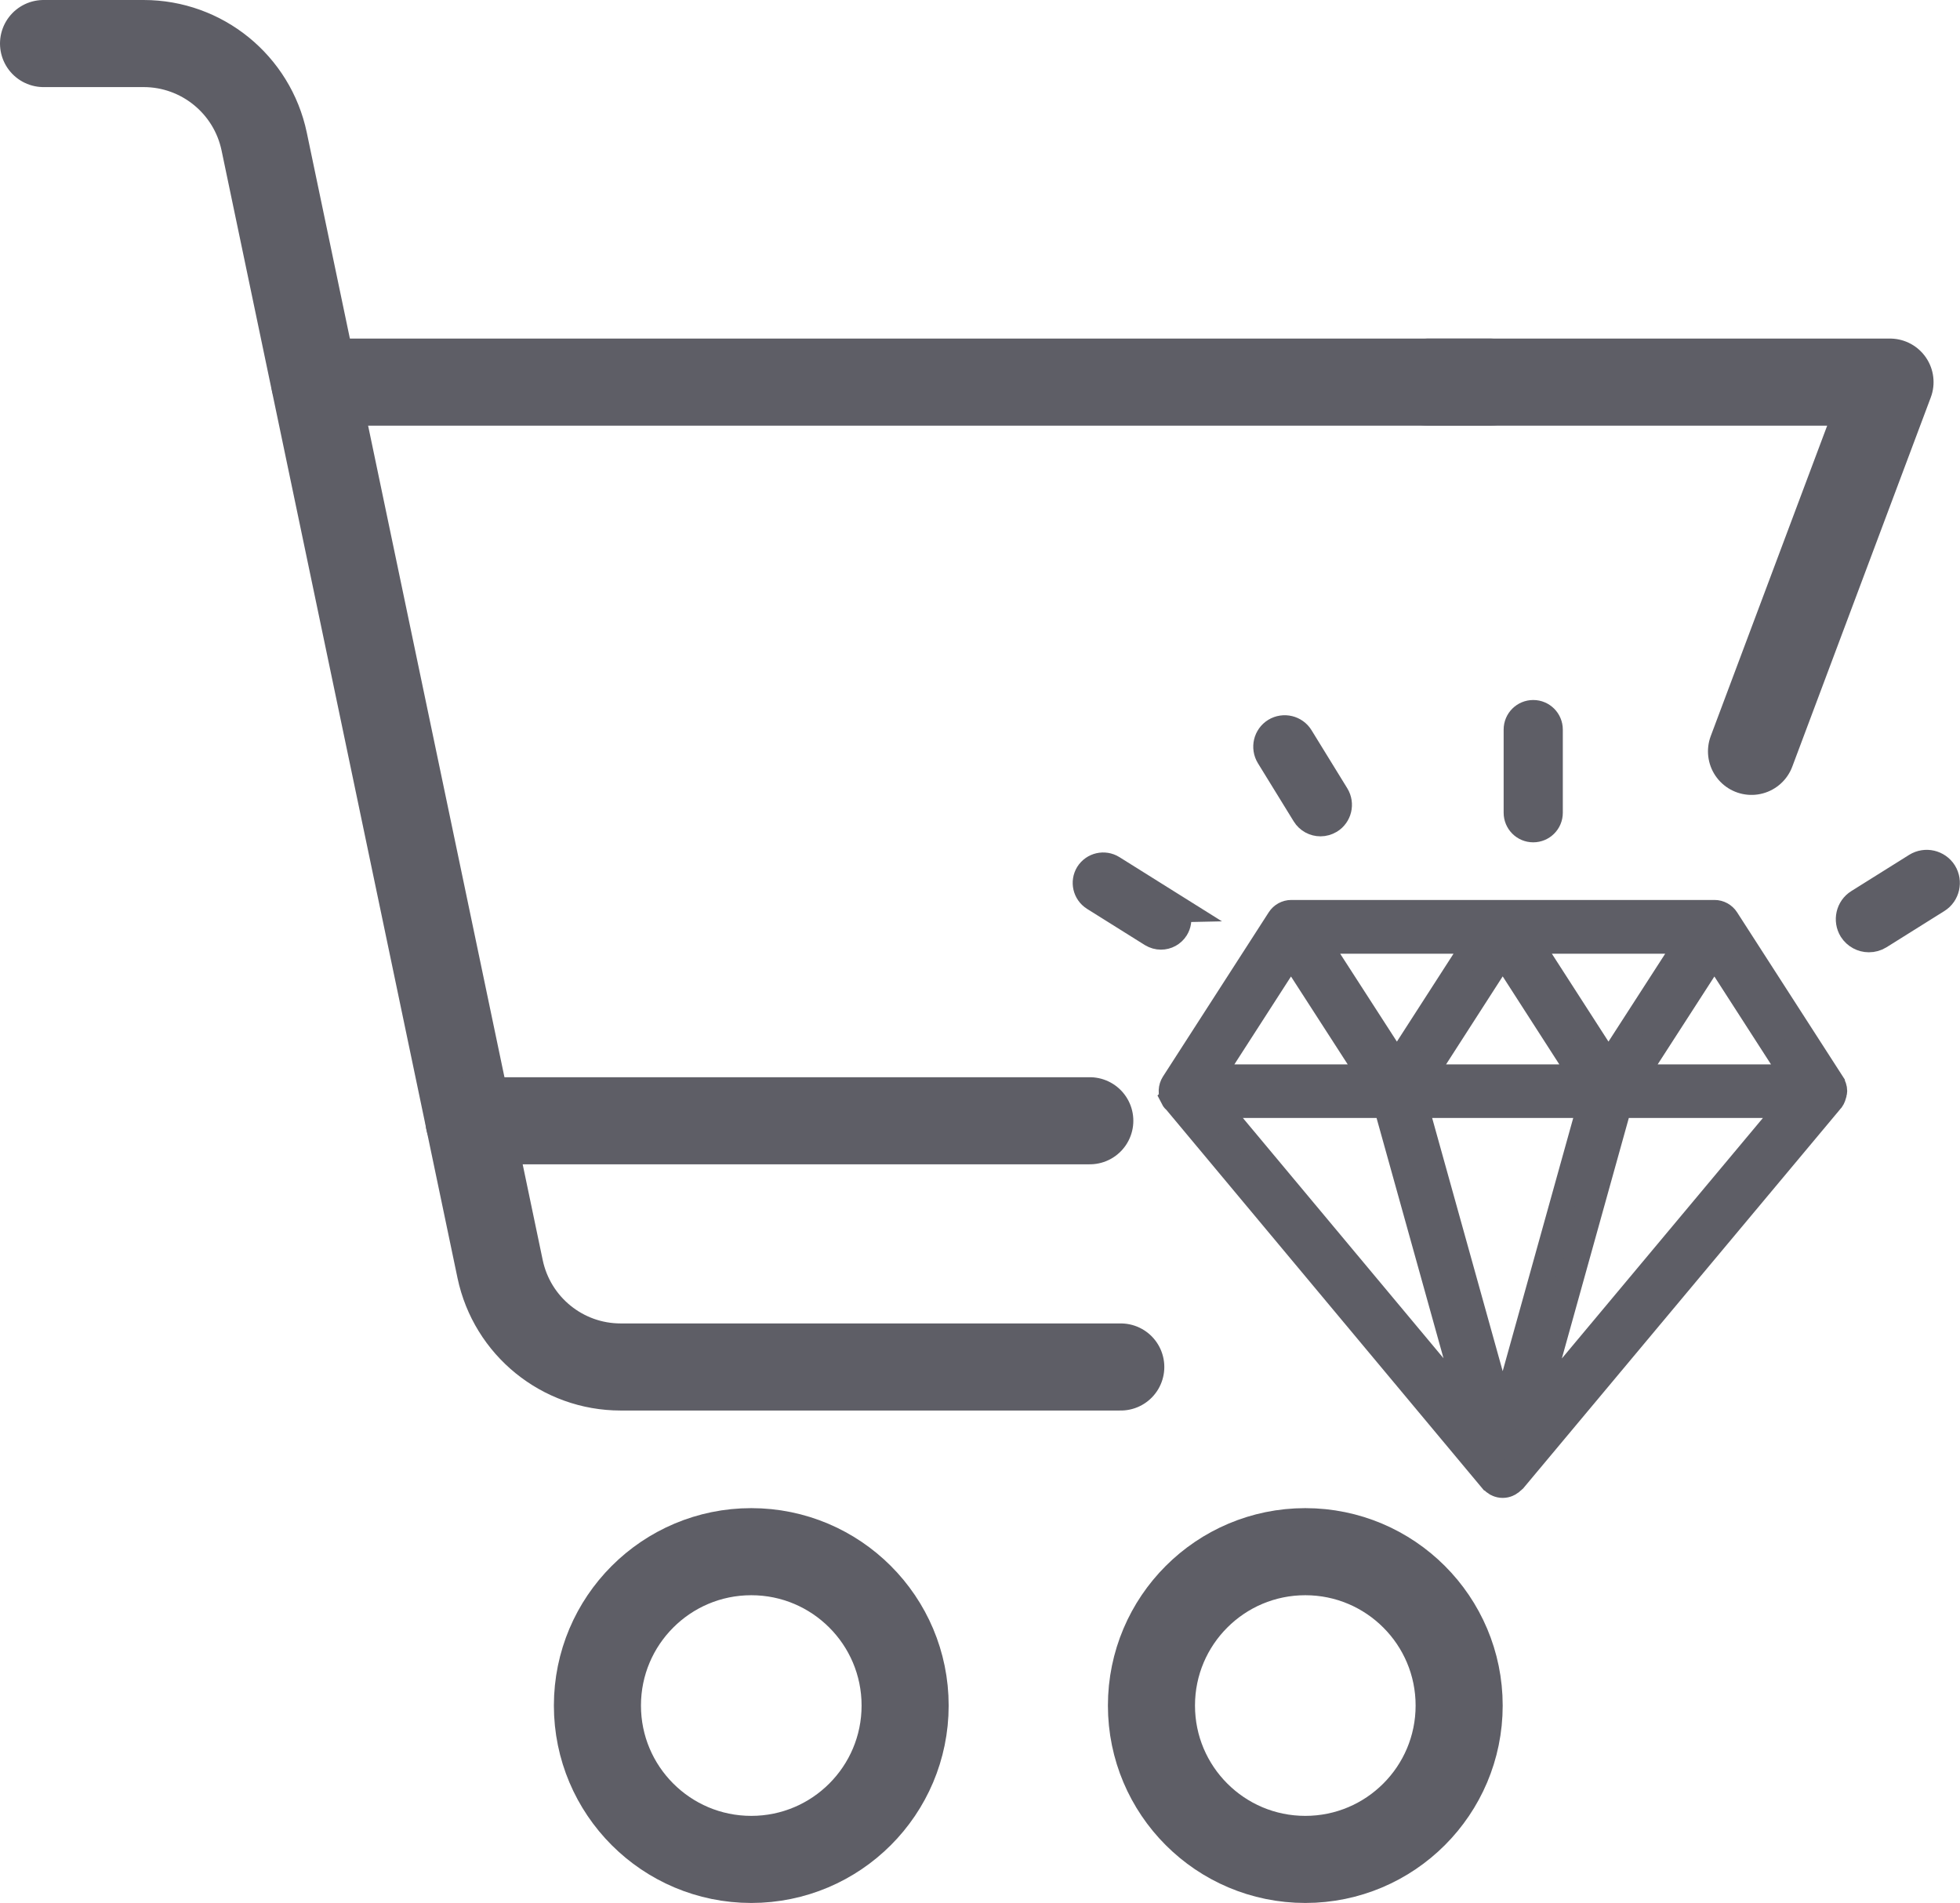
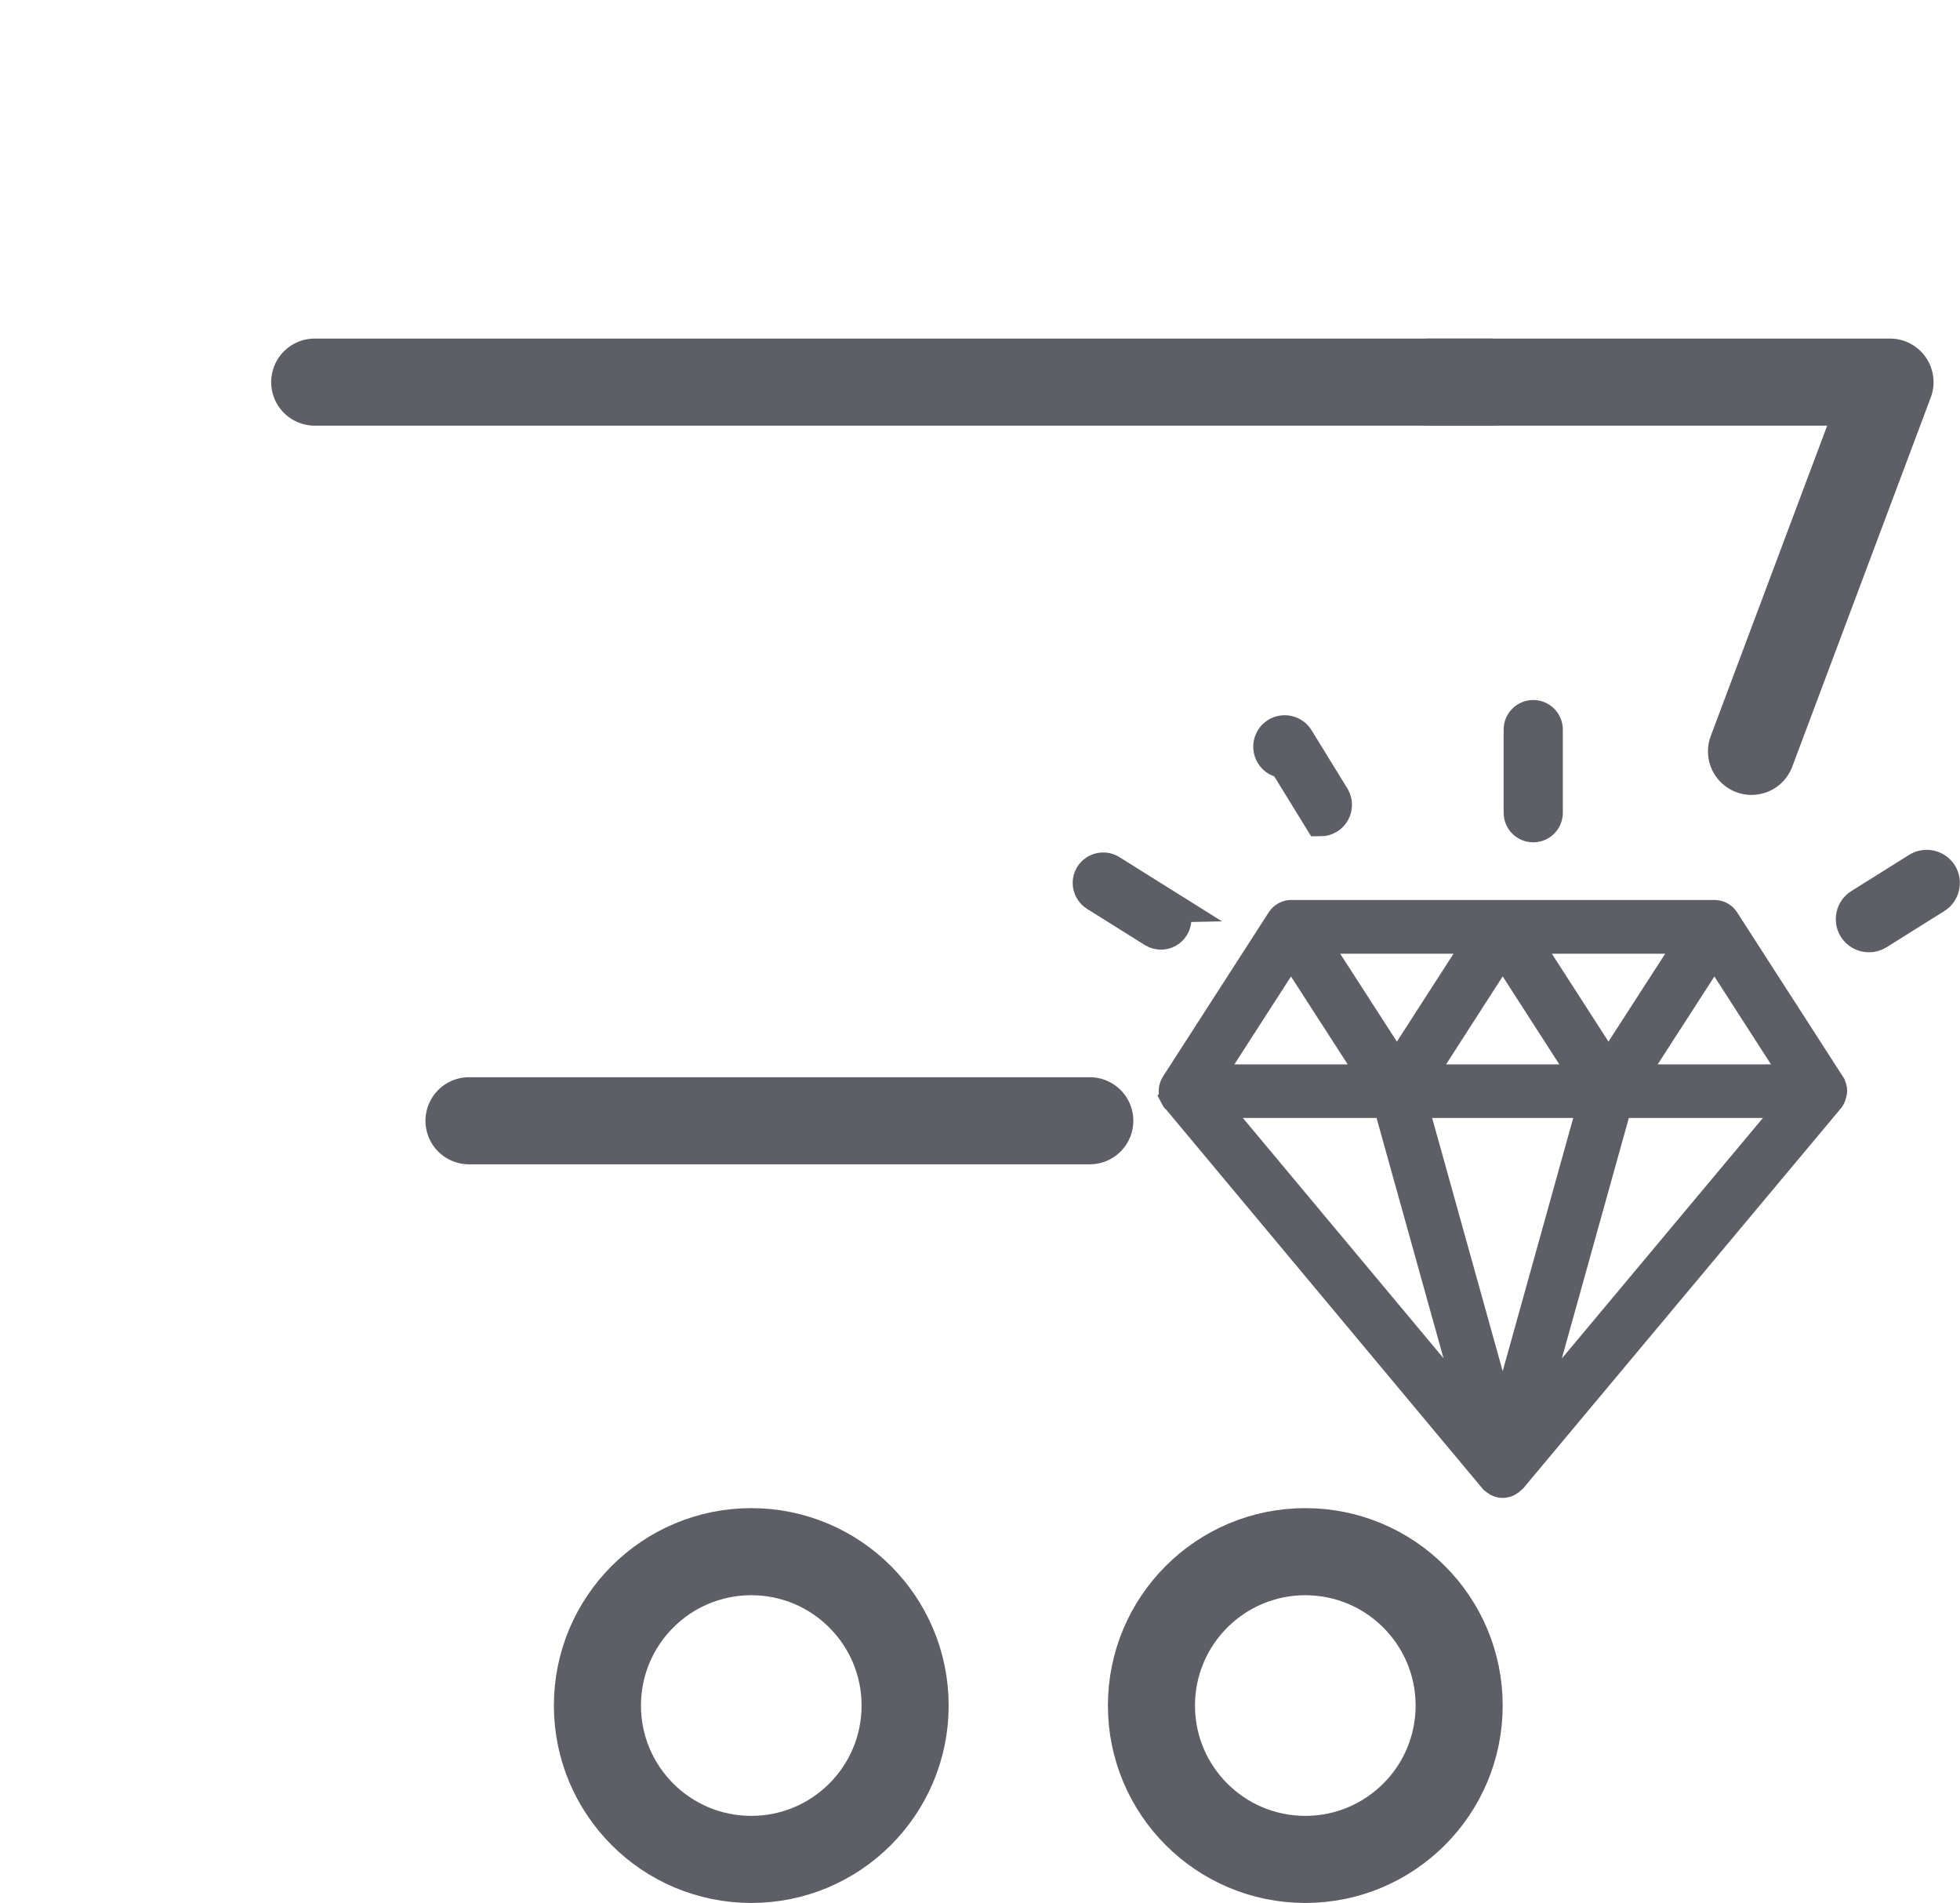
<svg xmlns="http://www.w3.org/2000/svg" id="Warstwa_1" viewBox="0 0 134.15 130.23">
  <defs>
    <style>.cls-1{fill:none;stroke:#5e5e66;stroke-linecap:round;stroke-linejoin:round;stroke-width:5.96px;}.cls-2{stroke-width:1.72px;}.cls-2,.cls-3,.cls-4,.cls-5,.cls-6{fill:#5e5e66;stroke:#5e5e66;stroke-miterlimit:10;}.cls-3{stroke-width:2.16px;}.cls-4{stroke-width:1.61px;}.cls-5{stroke-width:2.52px;}.cls-6{stroke-width:2.29px;}</style>
  </defs>
  <path class="cls-2" d="M80.27,75.14c.05.1.13.18.21.25l21.63,25.91s.04.02.05.04c.07.07.14.13.23.18.03.02.06.04.09.05.12.05.24.08.37.08s.26-.03.37-.08c.03-.01.06-.03.09-.05.09-.05.16-.11.23-.18.02-.02.04-.02.06-.04l21.67-25.92c.13-.12.2-.28.25-.46,0-.02,0-.04.01-.07.01-.06.04-.11.04-.18h0c0-.2-.07-.37-.16-.52,0,0,0,0,0-.01l-7.24-11.24c-.18-.28-.49-.45-.82-.45h-14.47s0,0-.02,0,0,0-.01,0h-14.47c-.33,0-.64.17-.82.45l-7.24,11.24c-.19.3-.21.68-.04.99ZM97.4,73.7l5.45-8.47,5.45,8.47h-10.91ZM108.81,75.65l-5.96,21.39-5.96-21.39h11.92ZM110.83,75.65h11.67l-17.5,20.93,5.83-20.93ZM122.79,73.7h-10.91l5.46-8.46,5.45,8.46ZM110.09,72.87l-5.45-8.46h10.91l-5.46,8.46ZM95.61,72.87l-5.46-8.46h10.91l-5.45,8.46ZM93.82,73.7h-10.91l5.45-8.46,5.46,8.46ZM94.87,75.65l5.83,20.92-17.47-20.92h11.64Z" />
  <path class="cls-3" d="M80,62.05l-3.96-2.48c-.47-.29-1.09-.15-1.39.32-.29.47-.15,1.09.32,1.39l3.96,2.48c.17.1.35.15.53.15.34,0,.66-.17.85-.47.29-.47.15-1.09-.32-1.39Z" />
-   <path class="cls-6" d="M90.38,56.09c.18,0,.36-.05.53-.15.47-.29.62-.91.33-1.39l-2.45-3.98c-.29-.47-.91-.62-1.39-.33-.47.29-.62.91-.33,1.39l2.45,3.98c.19.31.52.48.86.48Z" />
+   <path class="cls-6" d="M90.38,56.09c.18,0,.36-.05.53-.15.47-.29.62-.91.33-1.39l-2.45-3.98c-.29-.47-.91-.62-1.39-.33-.47.29-.62.91-.33,1.39c.19.31.52.48.86.48Z" />
  <path class="cls-4" d="M104.94,48.71h0c.68,0,1.22.55,1.22,1.22v5.69c0,.68-.55,1.22-1.22,1.22h0c-.68,0-1.22-.55-1.22-1.22v-5.69c0-.68.55-1.22,1.22-1.22Z" />
  <path class="cls-5" d="M127.92,63.91c.18,0,.37-.05.53-.15l3.96-2.48c.47-.29.61-.92.32-1.39-.3-.47-.92-.61-1.39-.32l-3.96,2.48c-.47.29-.61.92-.32,1.39.19.3.52.47.85.47Z" />
  <circle class="cls-1" cx="51.42" cy="116.72" r="10.53" />
  <circle class="cls-1" cx="89.34" cy="116.72" r="10.53" />
-   <path class="cls-1" d="M2.98,2.98h6.85c3.99,0,7.43,2.8,8.25,6.7l16.15,77.17c.82,3.9,4.26,6.7,8.25,6.7h34.23" />
  <line class="cls-1" x1="74.59" y1="76.7" x2="32.1" y2="76.7" />
  <polyline class="cls-1" points="97.76 26.15 129.36 26.15 119.88 51.42" />
  <line class="cls-1" x1="21.54" y1="26.15" x2="101.98" y2="26.15" />
</svg>